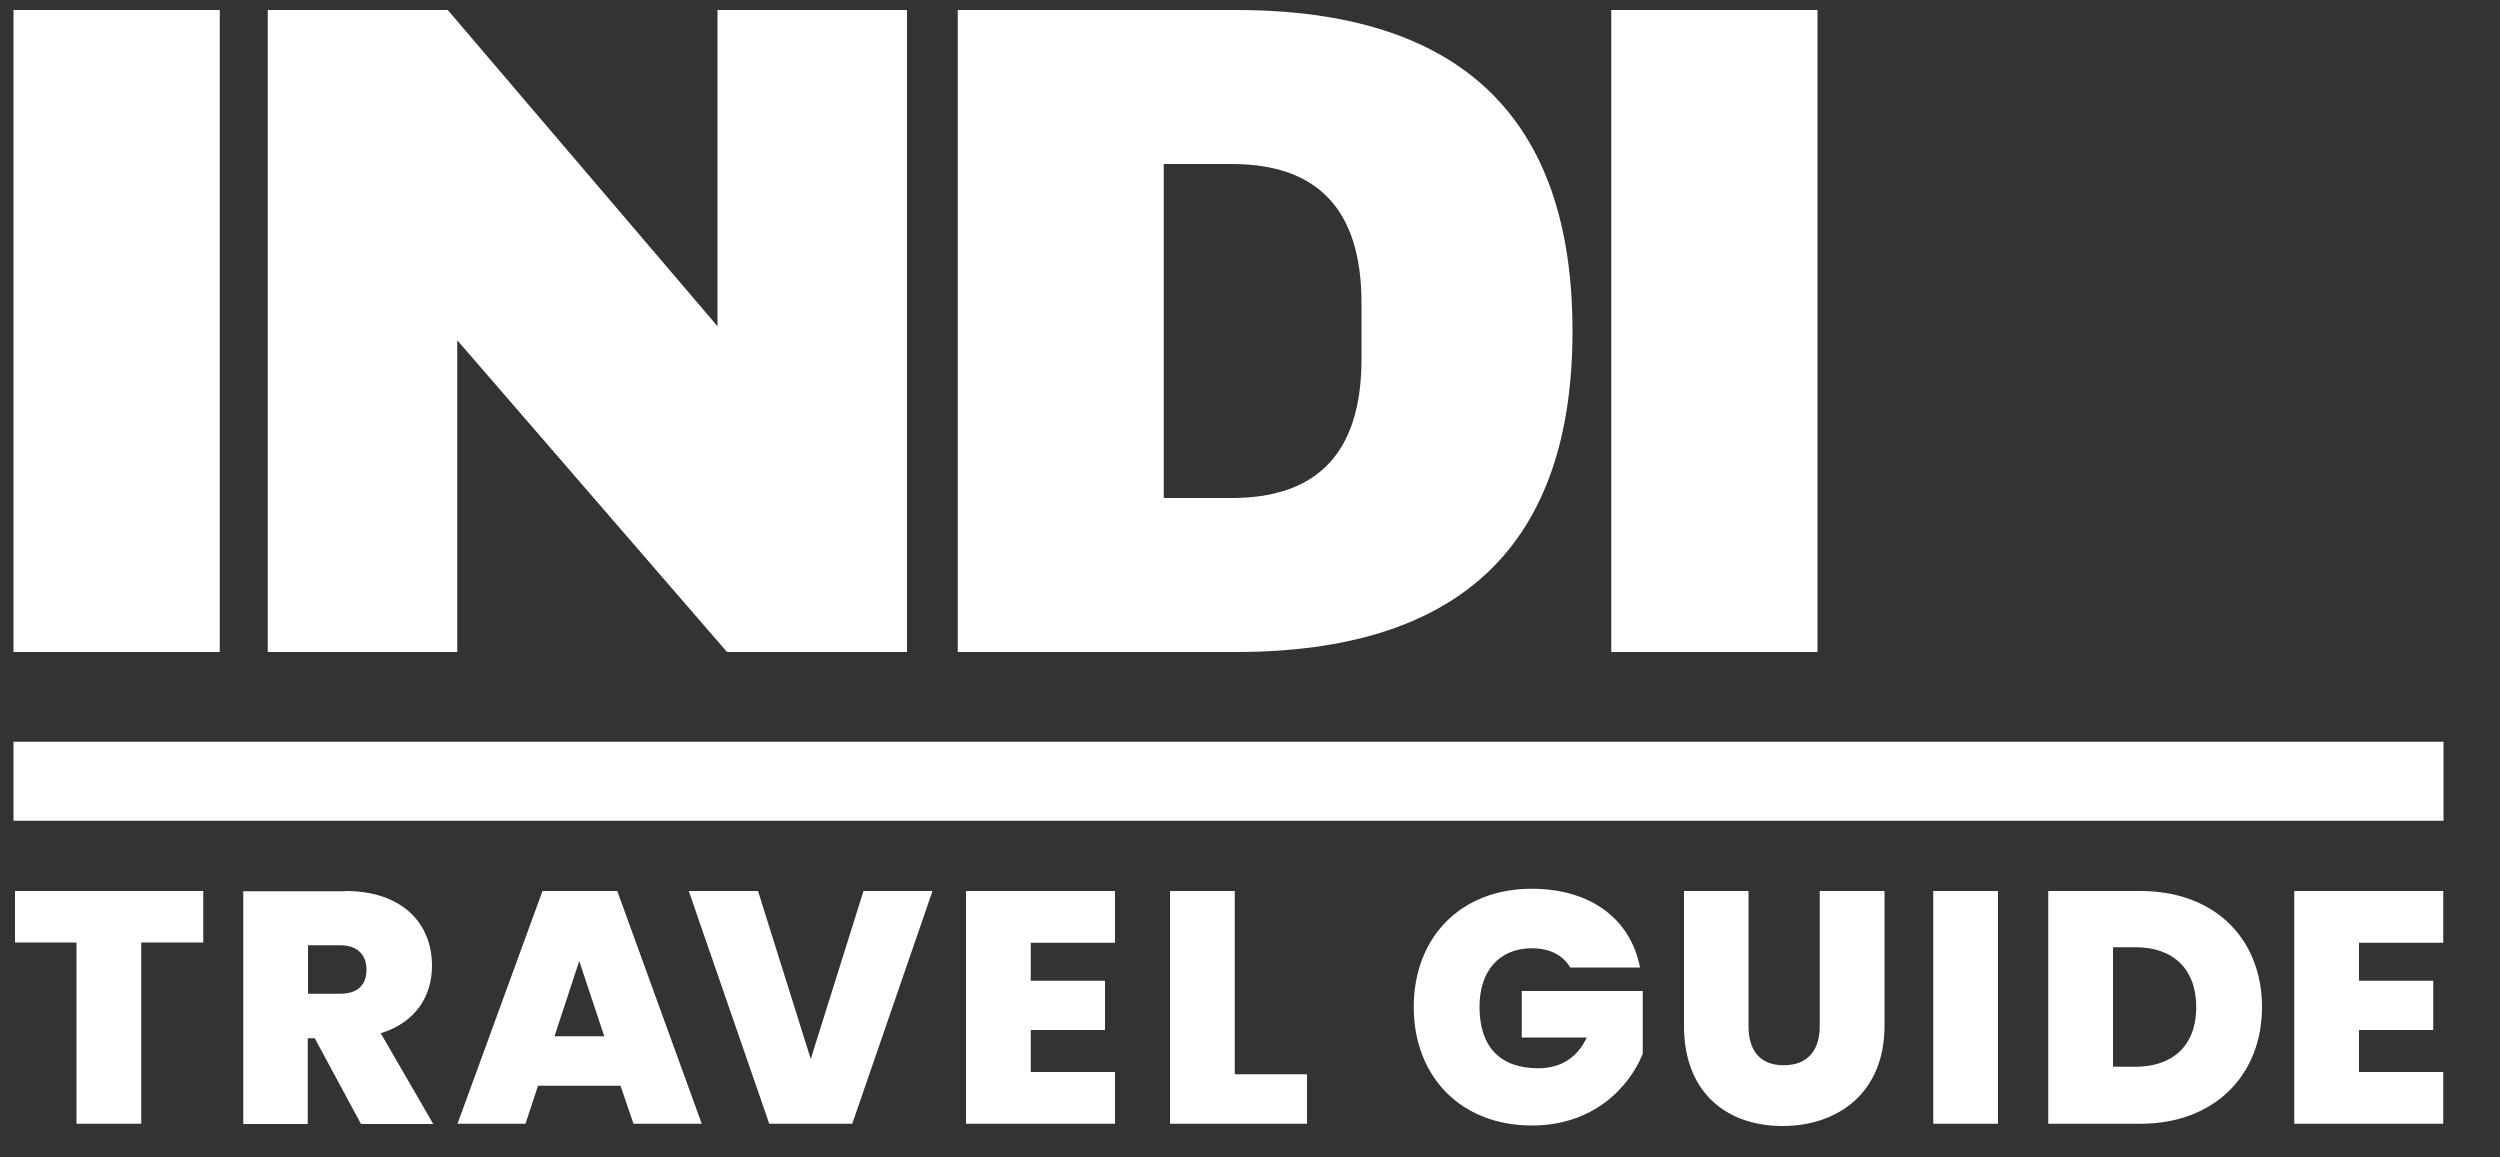
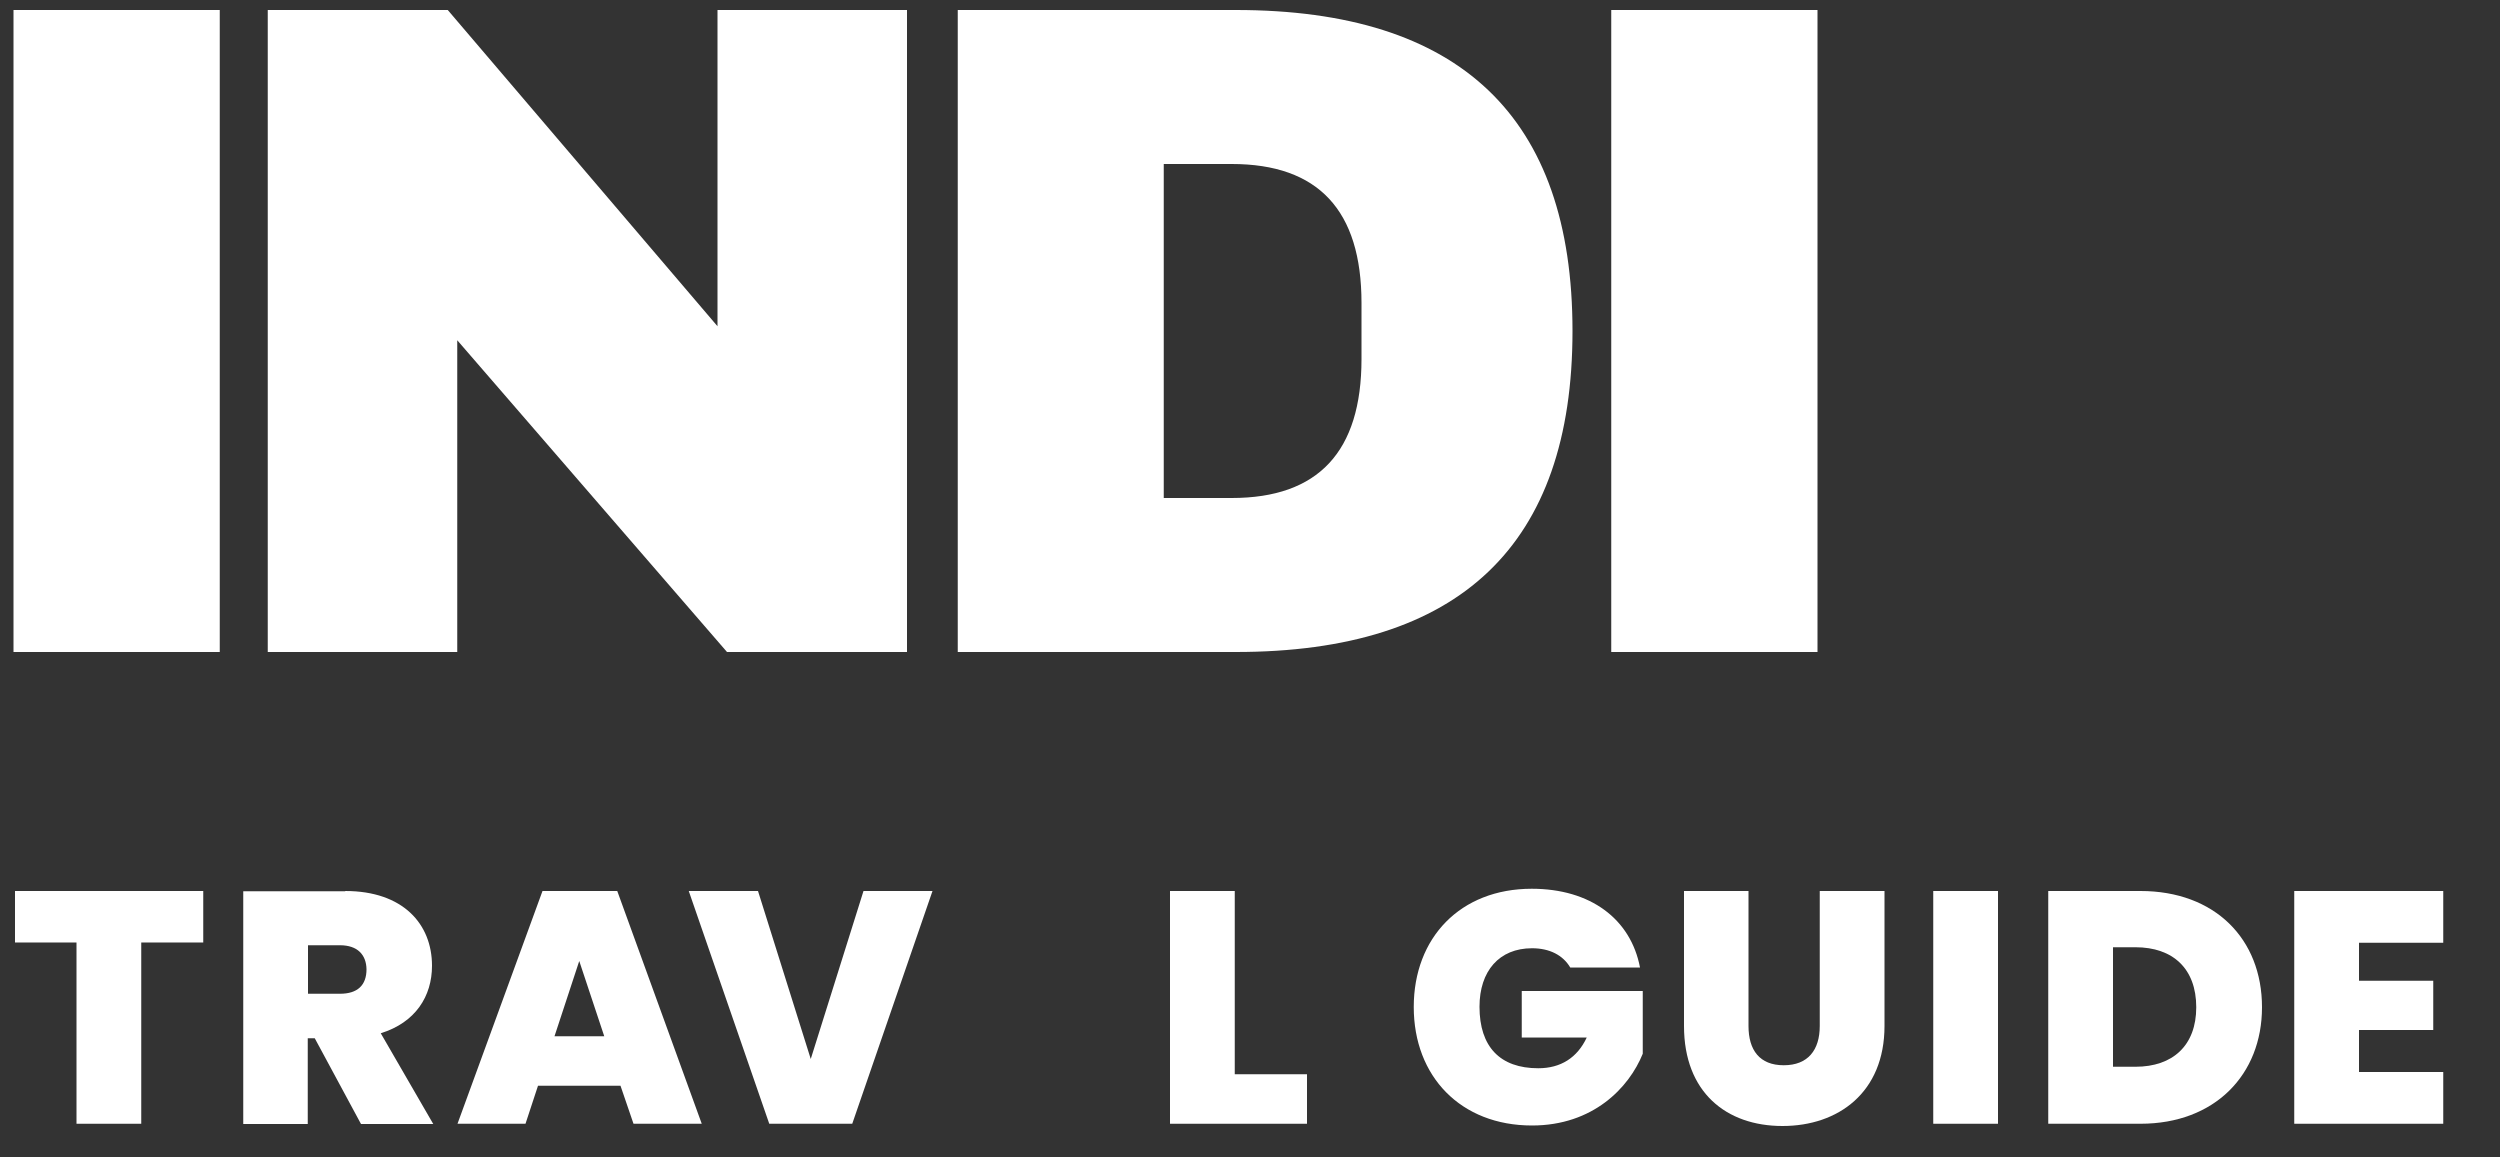
<svg xmlns="http://www.w3.org/2000/svg" version="1.1" id="Layer_1" x="0px" y="0px" width="1000px" height="462.8px" viewBox="0 0 1000 462.8" style="enable-background:new 0 0 1000 462.8;" xml:space="preserve">
  <rect x="0" y="0" width="1000" height="462.8" fill="#333333" stroke="none" />
  <style type="text/css"> .st0{fill:#FFFFFF;} </style>
-   <path class="st0" d="M5.4,296.7h972v31.6H5.4V296.7z" />
  <g>
    <path class="st0" d="M5.4,260.8L5.4,4h82.5v256.8H5.4z" />
    <path class="st0" d="M290.8,260.8L182.9,136.1v124.7h-75.8V4h72l107.9,126.5V4h75.8v256.8H290.8z" />
    <path class="st0" d="M629,132.4c0,85.6-44.9,128.4-134.7,128.4H383.1V4h111.2C584.1,4,629,46.8,629,132.4z M465.5,199.2h27.2 c34.6,0,51.9-18.5,51.9-55.6v-22.4c0-37.1-17.3-55.6-51.9-55.6h-27.2V199.2z" />
    <path class="st0" d="M644.5,260.8V4H727v256.8H644.5z" />
  </g>
  <path class="st0" d="M6,356.4h75.3V377H56.5v72.5H30.6V377H6V356.4z" />
  <path class="st0" d="M138.1,356.4c23.1,0,34.7,13.2,34.7,29.9c0,12.2-6.6,22.7-20.5,27l21,36.3h-28.9l-18.5-34.3h-2.8v34.3H97.3 v-93.1H138.1z M136,378.1h-12.8v19.4H136c7,0,10.6-3.4,10.6-9.8C146.5,381.9,143,378.1,136,378.1z" />
  <path class="st0" d="M248.2,434.3h-33l-5,15.2h-27.2l34-93.1h29.9l33.8,93.1h-27.3L248.2,434.3z M231.7,384.4l-9.9,30.1h19.9 L231.7,384.4z" />
  <path class="st0" d="M345.4,356.4H373l-32.1,93.1h-33.2l-32.2-93.1h27.7l21.1,67.2L345.4,356.4z" />
-   <path class="st0" d="M446,377.1h-33.7v15.2H442V412h-29.7v16.8H446v20.7h-59.6v-93.1H446V377.1z" />
  <path class="st0" d="M493.9,356.4v73.3h28.9v19.8H468v-93.1H493.9z" />
  <path class="st0" d="M656,387h-27.9c-2.9-4.9-8.2-7.7-15.3-7.7c-13.1,0-21,9.1-21,23.4c0,16,8.2,24.6,23.5,24.6 c9,0,15.6-4.2,19.4-12.3h-26v-18.6h48.4v25.1c-5.5,13.6-19.9,28.7-44.3,28.7c-28.5,0-47.3-19.6-47.3-47.4 c0-27.7,18.6-47.3,47.2-47.3C636.2,355.5,652.3,367.6,656,387z" />
  <path class="st0" d="M673.6,356.4h25.8v54c0,9.6,4.4,15.7,14.1,15.7s14.4-6.1,14.4-15.7v-54h25.9v54c0,26.6-18.5,40-40.8,40 c-22.5,0-39.4-13.5-39.4-40V356.4z" />
  <path class="st0" d="M773.3,356.4h25.9v93.1h-25.9V356.4z" />
  <path class="st0" d="M904.8,402.9c0,27-18.9,46.6-48.6,46.6h-36.9v-93.1h36.9C885.9,356.4,904.8,375.5,904.8,402.9z M854.2,426.7 c14.9,0,24.3-8.5,24.3-23.8c0-15.5-9.4-24-24.3-24h-9v47.8H854.2z" />
  <path class="st0" d="M977.3,377.1h-33.7v15.2h29.7V412h-29.7v16.8h33.7v20.7h-59.6v-93.1h59.6V377.1z" />
</svg>